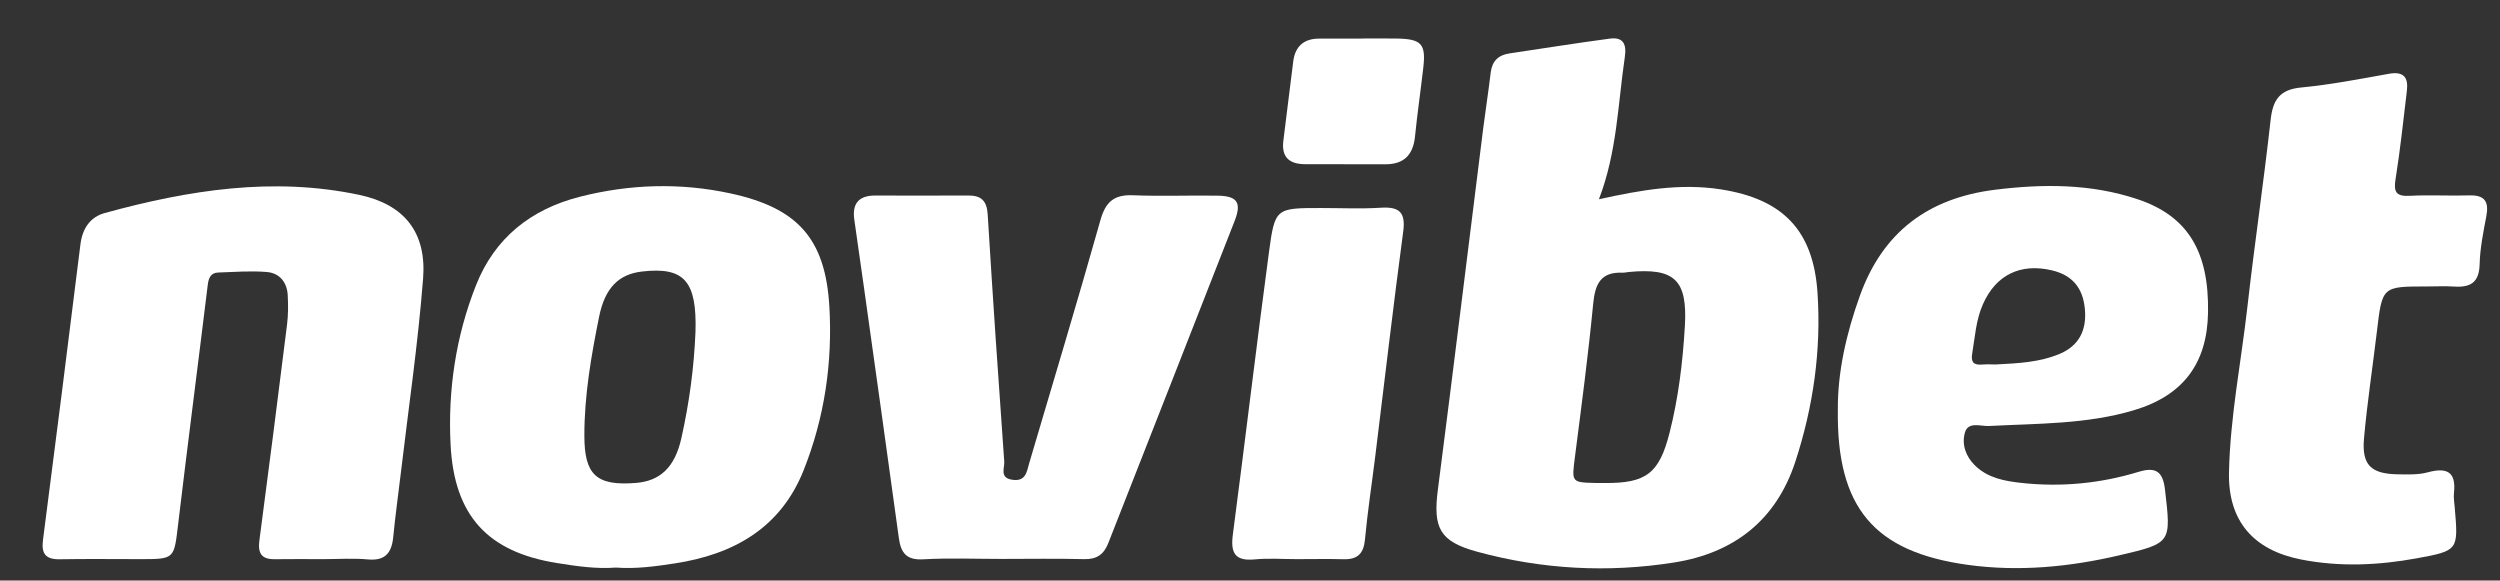
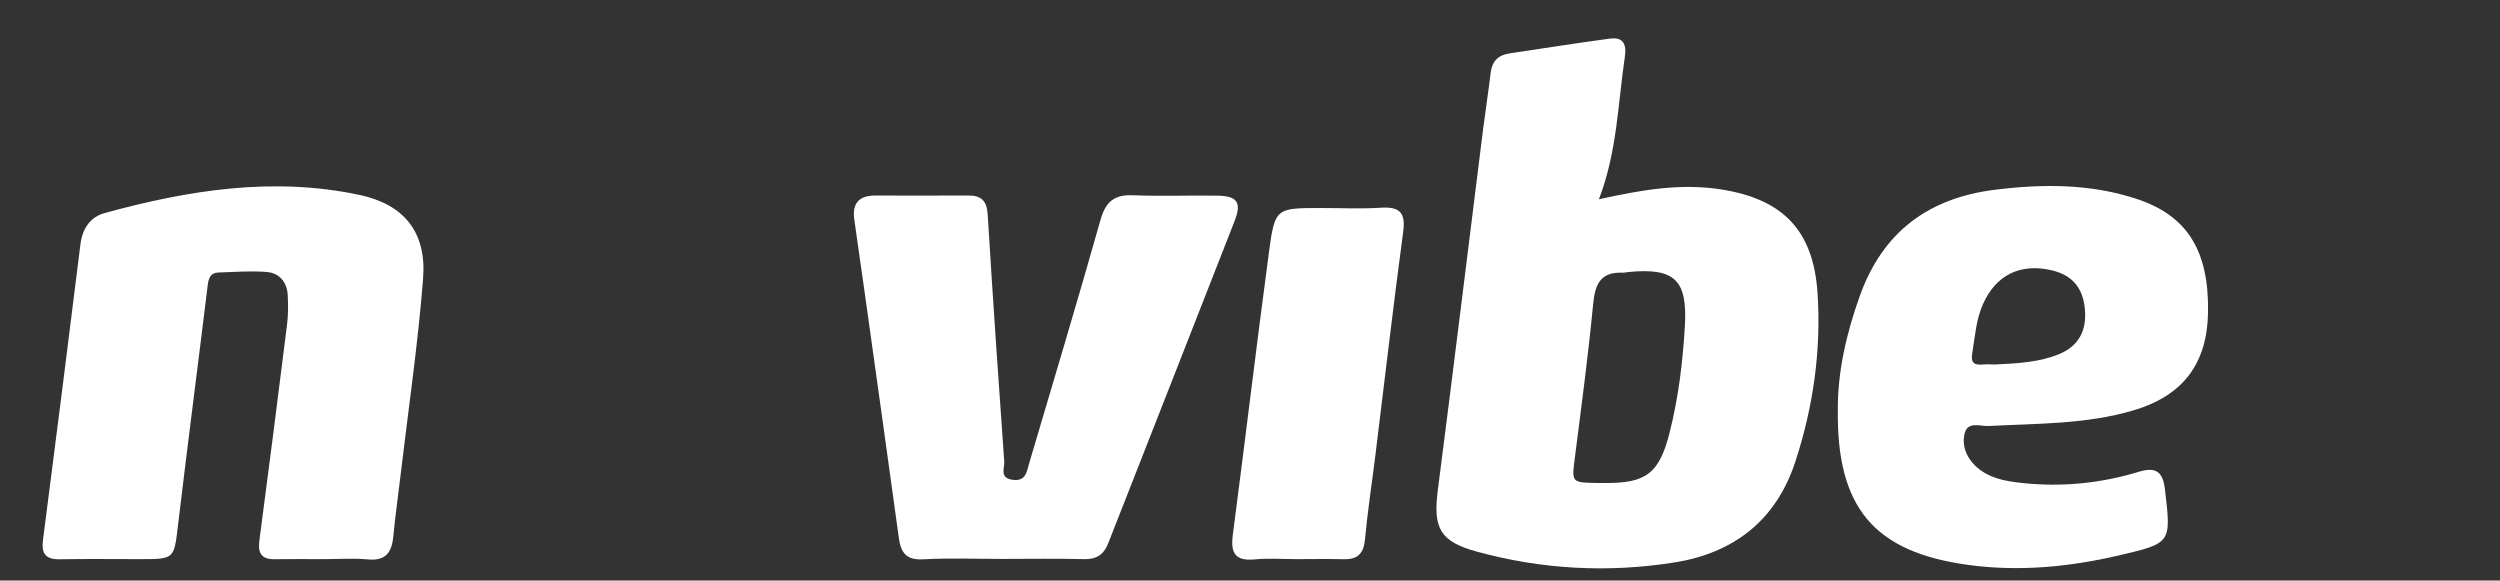
<svg xmlns="http://www.w3.org/2000/svg" enable-background="new 0 0 590 137" height="137px" id="Layer_1" version="1.1" viewBox="0 0 590 137" width="590px" x="0px" y="0px">
  <rect x="0" y="0" width="590" height="137" fill="#333333" stroke="none" />
  <g>
    <path clip-rule="evenodd" d="M76.322,131.957c-3.83,0-7.661-0.043-11.49,0.014&#13;&#10;  c-3.128,0.047-4.012-1.424-3.617-4.408c2.245-16.978,4.412-33.965,6.529-50.959c0.286-2.298,0.288-4.658,0.159-6.976&#13;&#10;  c-0.168-3.032-1.951-5.185-4.898-5.433c-3.791-0.317-7.64-0.012-11.461,0.117c-1.865,0.063-2.319,1.317-2.528,3.031&#13;&#10;  c-2.294,18.816-4.74,37.613-6.983,56.436c-0.972,8.155-0.803,8.176-8.906,8.176c-6.328,0-12.657-0.08-18.983,0.031&#13;&#10;  c-3.299,0.059-4.43-1.225-4.001-4.534c3.014-23.251,5.956-46.511,8.839-69.778c0.462-3.732,2.295-6.458,5.752-7.406&#13;&#10;  c19.727-5.411,39.717-8.595,60.077-4.274c10.636,2.257,15.889,8.88,15.043,19.729c-1.201,15.403-3.461,30.724-5.277,46.079&#13;&#10;  c-0.586,4.954-1.285,9.896-1.763,14.86c-0.361,3.757-1.833,5.748-6.007,5.359C83.339,131.699,79.818,131.956,76.322,131.957z" fill="#FFFFFF" fill-rule="evenodd" />
    <path clip-rule="evenodd" d="M236.36,131.906c-6.166,0.002-12.345-0.257-18.491,0.094&#13;&#10;  c-3.987,0.227-5.265-1.547-5.743-5.045c-2.703-19.775-5.493-39.541-8.26-59.309c-0.738-5.272-1.494-10.543-2.25-15.813&#13;&#10;  c-0.545-3.795,1.062-5.693,4.923-5.686c7.332,0.014,14.664,0.035,21.995-0.006c3.089-0.018,4.369,1.301,4.563,4.494&#13;&#10;  c1.187,19.449,2.517,38.891,3.906,58.326c0.107,1.49-1.182,3.826,1.91,4.266c3.227,0.459,3.386-1.907,3.979-3.916&#13;&#10;  c5.645-19.109,11.403-38.188,16.811-57.365c1.217-4.316,3.216-6.044,7.666-5.865c6.654,0.269,13.329-0.005,19.992,0.098&#13;&#10;  c4.624,0.07,5.711,1.609,4.016,5.953c-9.9,25.371-19.896,50.705-29.83,76.063c-1.042,2.66-2.735,3.838-5.694,3.762&#13;&#10;  C249.36,131.791,242.858,131.905,236.36,131.906z" fill="#FFFFFF" fill-rule="evenodd" />
-     <path clip-rule="evenodd" d="M572.688,67.604c-10.506,0-10.479,0.004-11.736,10.594&#13;&#10;  c-0.998,8.423-2.293,16.816-3.046,25.26c-0.563,6.305,1.646,8.393,8.052,8.482c2.322,0.031,4.751,0.135,6.951-0.461&#13;&#10;  c4.494-1.215,6.777-0.221,6.229,4.843c-0.123,1.144,0.082,2.327,0.182,3.489c0.855,10.006,0.885,10.146-8.938,11.945&#13;&#10;  c-9.059,1.66-18.189,2.08-27.311,0.288c-11.282-2.216-17.262-9.101-17.03-20.521c0.267-13.163,2.878-26.111,4.354-39.166&#13;&#10;  c1.663-14.711,3.839-29.364,5.473-44.077c0.524-4.72,2.142-7.148,7.199-7.631c6.938-0.663,13.82-2,20.693-3.233&#13;&#10;  c3.511-0.63,4.647,0.836,4.26,4.04c-0.84,6.937-1.554,13.896-2.667,20.79c-0.504,3.126,0.153,4.143,3.396,3.967&#13;&#10;  c4.652-0.254,9.33,0.044,13.99-0.1c3.676-0.114,4.688,1.487,4.033,4.922c-0.715,3.754-1.488,7.557-1.582,11.354&#13;&#10;  c-0.107,4.303-2.194,5.489-6.006,5.239C577.027,67.487,574.854,67.604,572.688,67.604z" fill="#FFFFFF" fill-rule="evenodd" />
    <path clip-rule="evenodd" d="M306.079,131.955c-3.327,0-6.679-0.257-9.975,0.063&#13;&#10;  c-4.686,0.454-5.715-1.572-5.156-5.836c2.916-22.232,5.555-44.501,8.535-66.725c1.394-10.398,1.644-10.365,12.371-10.364&#13;&#10;  c4.657,0,9.33,0.226,13.969-0.067c4.341-0.273,5.958,0.982,5.335,5.63c-2.358,17.614-4.403,35.272-6.582,52.911&#13;&#10;  c-0.814,6.594-1.833,13.168-2.447,19.779c-0.314,3.381-1.804,4.719-5.072,4.631C313.4,131.88,309.739,131.955,306.079,131.955z" fill="#FFFFFF" fill-rule="evenodd" />
-     <path clip-rule="evenodd" d="M321.225,9.089c2.823,0,5.647-0.044,8.469,0.009&#13;&#10;  c5.763,0.108,6.841,1.274,6.211,6.803c-0.619,5.437-1.414,10.855-1.963,16.298c-0.44,4.371-2.62,6.6-7.071,6.576&#13;&#10;  c-6.31-0.035-12.62,0.006-18.93-0.03c-3.656-0.021-5.575-1.648-5.064-5.564c0.815-6.247,1.511-12.51,2.335-18.755&#13;&#10;  c0.458-3.469,2.501-5.298,6.049-5.314c3.321-0.016,6.642-0.003,9.963-0.003C321.225,9.102,321.225,9.096,321.225,9.089z" fill="#FFFFFF" fill-rule="evenodd" />
    <path clip-rule="evenodd" d="M428.932,69.096c-0.985-14.765-8.203-22.123-22.799-24.402&#13;&#10;  c-9.558-1.492-18.79,0.125-28.788,2.331c4.298-11.203,4.483-22.521,6.118-33.607c0.447-3.03-0.405-4.722-3.543-4.304&#13;&#10;  c-7.904,1.054-15.781,2.317-23.67,3.487c-2.643,0.392-4.121,1.812-4.445,4.546c-0.527,4.456-1.232,8.891-1.791,13.344&#13;&#10;  c-3.557,28.369-7.024,56.748-10.678,85.104c-1.164,9.03,0.428,12.196,9.285,14.613c15.279,4.171,30.855,5.011,46.478,2.539&#13;&#10;  c14.116-2.233,24.086-9.962,28.614-23.832C427.934,95.988,429.838,82.686,428.932,69.096z M397.63,76.986&#13;&#10;  c-0.496,8.455-1.513,16.865-3.601,25.102c-2.441,9.631-5.495,11.98-15.331,11.902c-0.665,0-1.33,0.014-1.995-0.002&#13;&#10;  c-5.907-0.143-5.79-0.129-5.01-6.211c1.542-12.02,3.138-24.039,4.3-36.098c0.446-4.625,1.744-7.523,6.877-7.322&#13;&#10;  c0.492,0.02,0.989-0.115,1.485-0.162C395.199,63.16,398.273,66.015,397.63,76.986z" fill="#FFFFFF" fill-rule="evenodd" />
-     <path clip-rule="evenodd" d="M195.727,72.3c-0.945-15.972-7.467-23.214-23.289-26.646&#13;&#10;  c-11.901-2.582-23.851-2.218-35.632,0.792c-11.488,2.935-20.042,9.686-24.461,20.857c-4.776,12.072-6.667,24.784-6.005,37.679&#13;&#10;  c0.862,16.761,8.788,25.284,25.083,27.891c4.592,0.734,9.23,1.437,13.927,1.071c4.693,0.362,9.336-0.284,13.935-0.988&#13;&#10;  c13.849-2.119,24.949-8.347,30.377-21.988C194.59,98.582,196.511,85.547,195.727,72.3z M164.135,78.292&#13;&#10;  c-0.34,8.474-1.481,16.854-3.331,25.116c-1.55,6.924-5.037,10.125-10.803,10.572c-9.24,0.716-12.078-1.885-12.092-11.133&#13;&#10;  c-0.015-9.508,1.61-18.837,3.481-28.096c1.4-6.93,4.715-10.05,10.143-10.674C161.478,62.934,164.485,66.332,164.135,78.292z" fill="#FFFFFF" fill-rule="evenodd" />
    <path clip-rule="evenodd" d="M469.391,100.535c11.455-0.602,23.002-0.394,34.138-3.699&#13;&#10;  c11.691-3.471,17.354-11.044,17.567-23.036c0.259-14.505-4.803-22.868-16.75-26.826c-10.949-3.628-22.204-3.61-33.561-2.19&#13;&#10;  c-15.658,1.958-26.406,9.922-31.825,24.93c-3.247,8.995-5.298,18.171-5.228,26.922c-0.33,23.192,8.574,33.63,30.668,36.669&#13;&#10;  c12.023,1.654,23.902,0.508,35.656-2.23c12.447-2.9,12.351-2.926,10.877-15.539c-0.483-4.137-2.047-5.456-6.208-4.188&#13;&#10;  c-9.001,2.743-18.247,3.646-27.632,2.621c-3.993-0.436-7.93-1.135-10.986-4.104c-2.205-2.143-3.175-4.996-2.397-7.753&#13;&#10;  C464.477,99.395,467.457,100.637,469.391,100.535z M465.443,83.42c0.65-3.921,0.885-7.91,2.53-11.627&#13;&#10;  c3.058-6.909,8.823-9.732,16.239-8.002c4.85,1.131,7.32,4.133,7.809,9.021c0.51,5.086-1.352,8.841-6.118,10.783&#13;&#10;  c-4.517,1.841-9.353,2.158-15.045,2.424c-0.464,0-1.8-0.084-3.122,0.02C465.718,86.197,465.111,85.416,465.443,83.42z" fill="#FFFFFF" fill-rule="evenodd" />
  </g>
</svg>